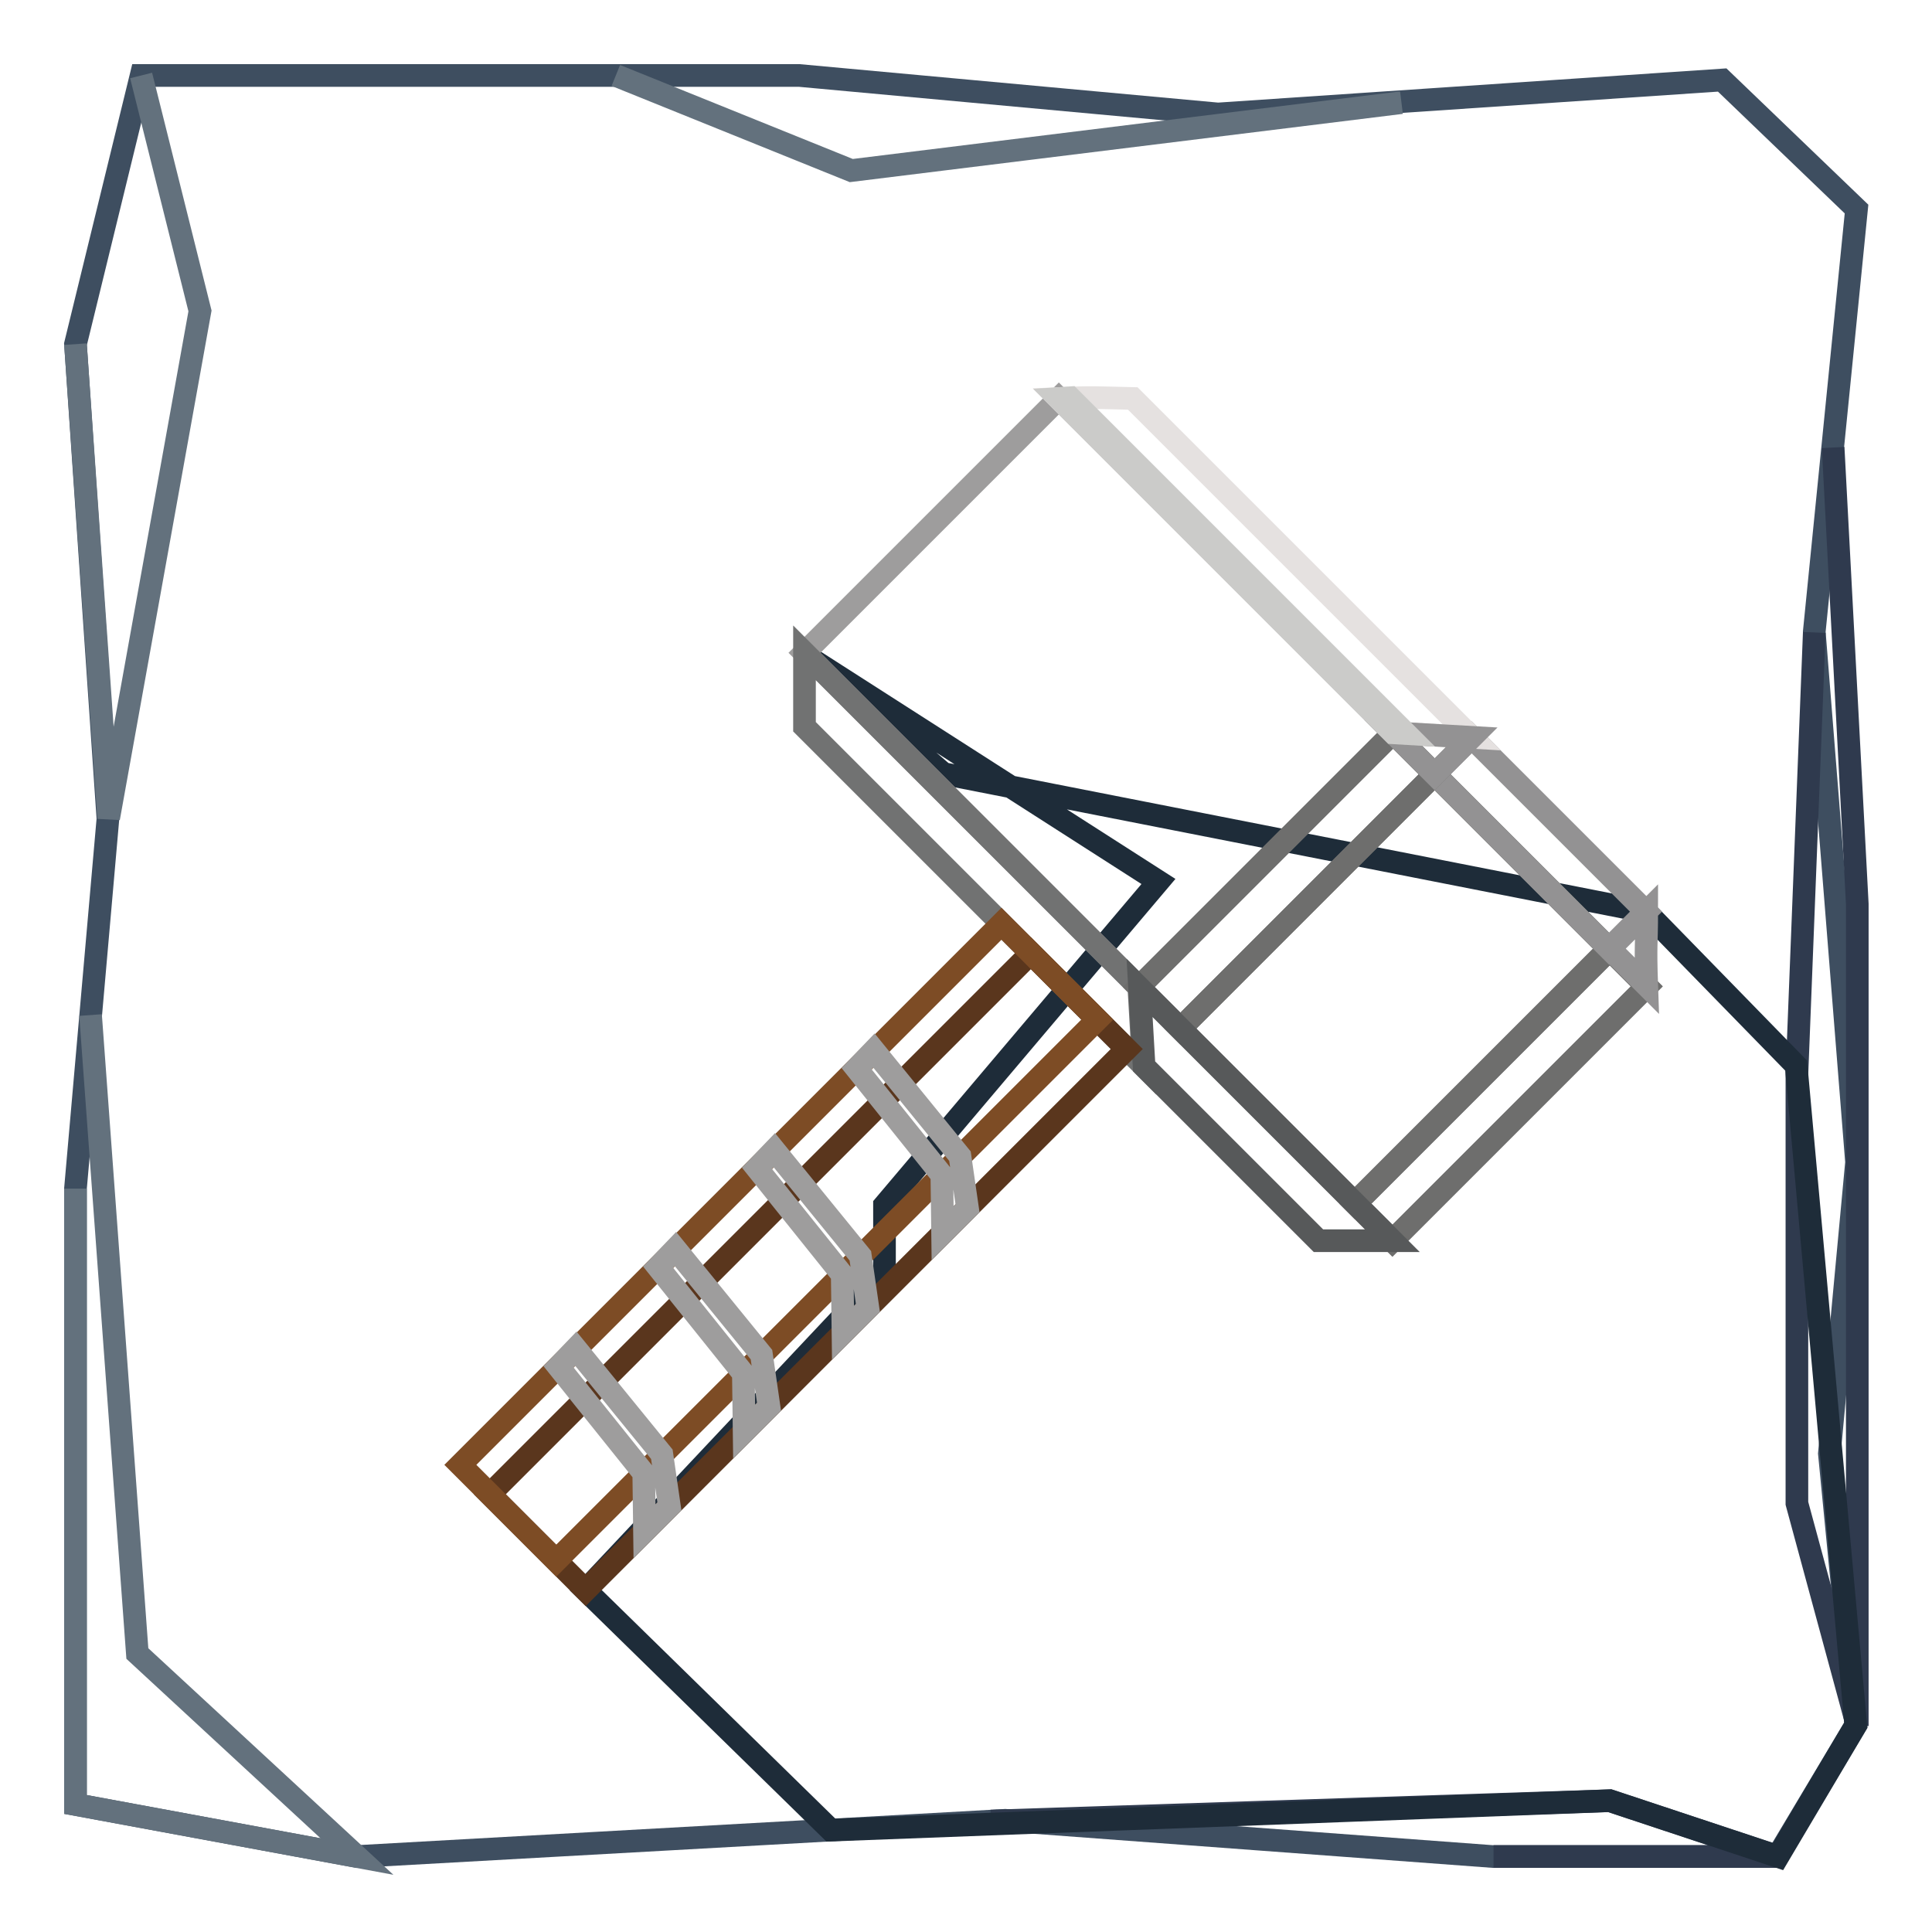
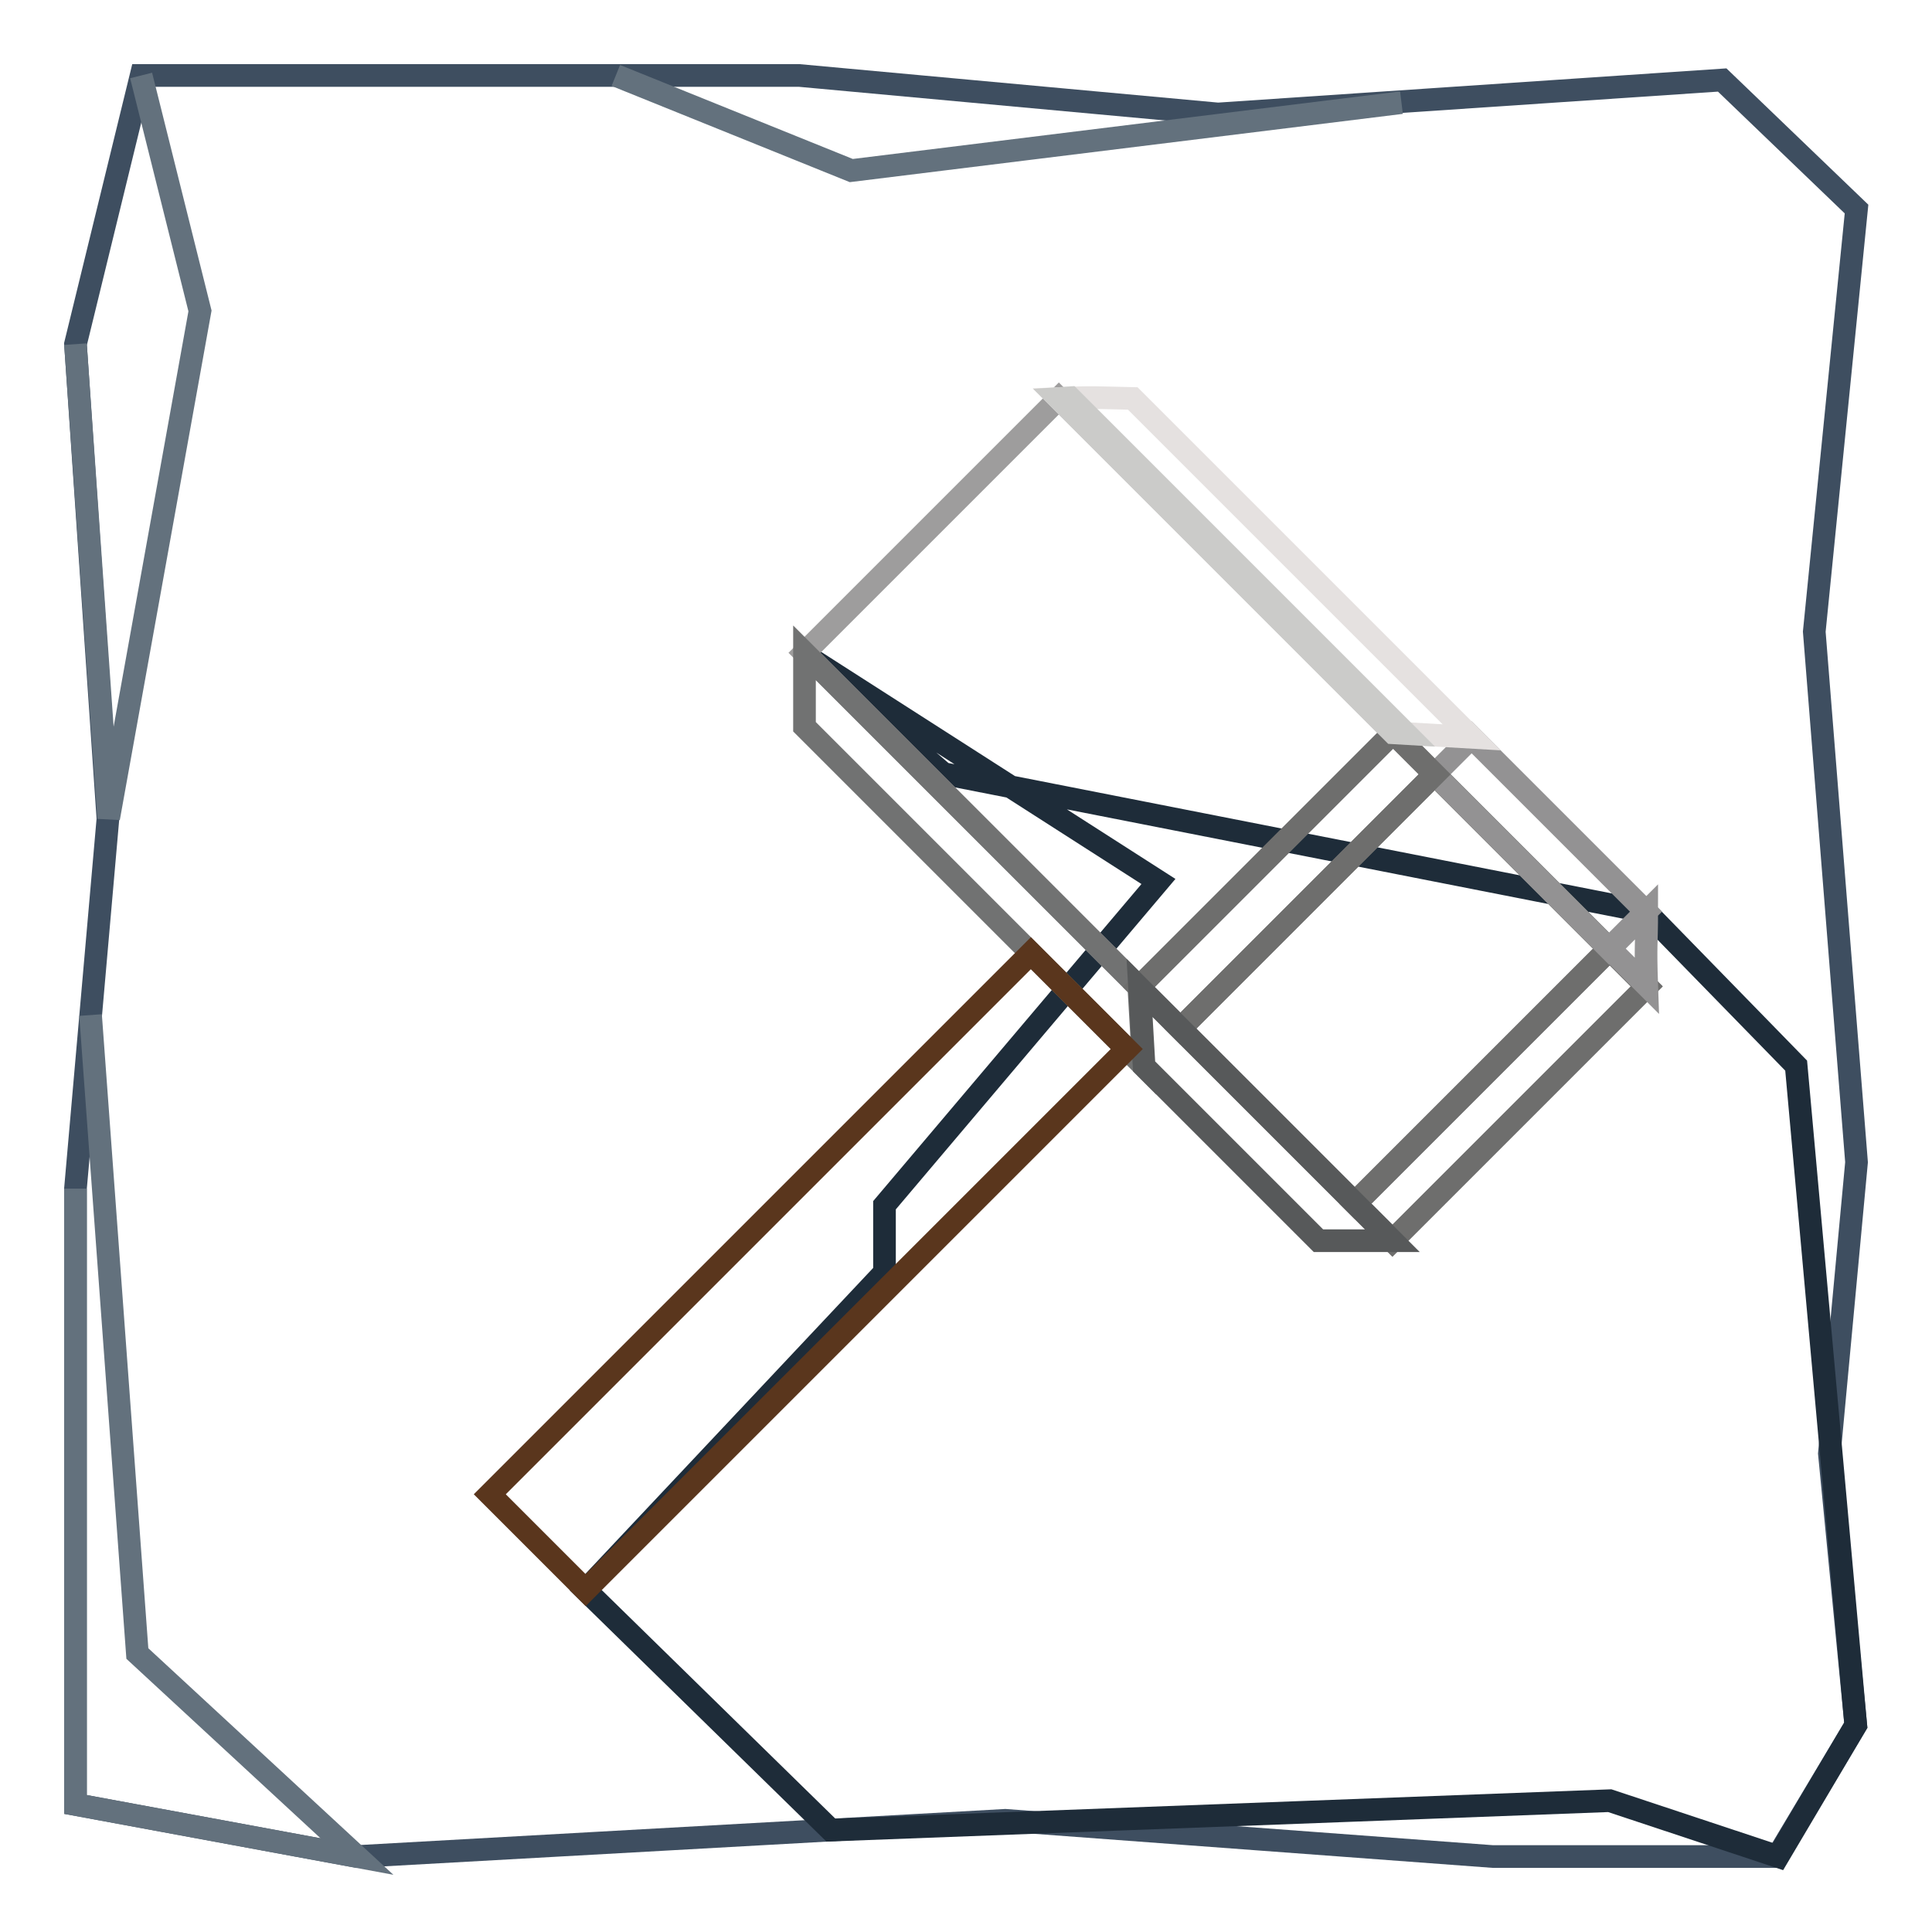
<svg xmlns="http://www.w3.org/2000/svg" version="1.1" x="0px" y="0px" viewBox="0 0 256 256" enable-background="new 0 0 256 256" xml:space="preserve">
  <g>
    <path stroke-width="3" fill-opacity="0" stroke="#3e4e60" d="M18.7,10L10,45.6l4.3,62.9l-4.3,49v81.6l37.3,6.9l85.9-4.8l64.6,4.8h37.7l10.4-17.4l-3.5-36L246,154 l-5.6-70.3l5.6-56l-17.8-17.1l-66.8,4.5L105.9,10H18.7z" />
    <path stroke-width="3" fill-opacity="0" stroke="#63717d" d="M18.7,10l7.8,31.2l-12.1,67.2L10,45.6 M12,134.5l6.2,84.6L47.3,246L10,239.1v-81.6 M81.6,10l31.2,12.6 l72.9-9" />
-     <path stroke-width="3" fill-opacity="0" stroke="#2f3a4e" d="M131.3,241.3l82-2.7l22.3,7.4h-37.7 M240.4,83.8l-2.3,58.6v56.8l8,29.5V119.8l-3.2-60.5" />
    <path stroke-width="3" fill-opacity="0" stroke="#1e2c39" d="M110.1,242.5l-32.5-31.8l39.6-42.1v-8.9l36.3-42.9L107,87l18,15.5l93.1,18.3l19.9,20.4l7.9,87.4L235.6,246 l-22.3-7.4L110.1,242.5z" />
    <path stroke-width="3" fill-opacity="0" stroke="#8d8d8d" d="M179.6,159.5l33.7-33.7l4.9,4.9l-33.7,33.7L179.6,159.5z" />
    <path stroke-width="3" fill-opacity="0" stroke="#9e9d9d" d="M106.6,86.5l33.7-33.7l72.9,72.9l-33.7,33.7L106.6,86.5z" />
    <path stroke-width="3" fill-opacity="0" stroke="#6e6e6d" d="M156.4,136.3l33.7-33.7l23.1,23.1l-33.7,33.7L156.4,136.3z" />
    <path stroke-width="3" fill-opacity="0" stroke="#6e6e6d" d="M179.6,159.5l33.7-33.7l4.9,4.9l-33.7,33.7L179.6,159.5z" />
    <path stroke-width="3" fill-opacity="0" stroke="#939293" d="M218.2,130.6l-4.9-4.9l4.9-4.9C218.2,125.2,218,124.9,218.2,130.6z M190.1,102.6l4.9-4.9l23.1,23.1 l-4.9,4.9L190.1,102.6z" />
    <path stroke-width="3" fill-opacity="0" stroke="#e5e1e0" d="M150.1,52.8L195,97.7l-10.4-0.6l-44.3-44.3C144.8,52.6,145.4,52.7,150.1,52.8z" />
-     <path stroke-width="3" fill-opacity="0" stroke="#717272" d="M150.9,130.8l0.6,10.4l-44.9-44.9c0-4.3,0-3.9,0-9.8L150.9,130.8z" />
+     <path stroke-width="3" fill-opacity="0" stroke="#717272" d="M150.9,130.8l0.6,10.4l-44.9-44.9c0-4.3,0-3.9,0-9.8L150.9,130.8" />
    <path stroke-width="3" fill-opacity="0" stroke="#6e6e6d" d="M150.9,130.8l33.7-33.7l5.5,5.5l-33.7,33.7L150.9,130.8z" />
    <path stroke-width="3" fill-opacity="0" stroke="#57595a" d="M179.6,159.5l-23.1-23.1l-5.5-5.5l0.6,10.4l23.1,23.1c4.3,0,4.6,0,9.8,0L179.6,159.5z" />
-     <path stroke-width="3" fill-opacity="0" stroke="#939293" d="M190.1,102.6l-5.5-5.5l10.4,0.6L190.1,102.6z" />
    <path stroke-width="3" fill-opacity="0" stroke="#5a361d" d="M64.9,198l12.7,12.7l71.7-71.7l-12.7-12.7L64.9,198L64.9,198z" />
-     <path stroke-width="3" fill-opacity="0" stroke="#7d4c25" d="M61,194.1l71.7-71.7l12.7,12.7l-71.7,71.7L61,194.1z" />
-     <path stroke-width="3" fill-opacity="0" stroke="#9e9d9d" d="M76.3,178.7l11.4,14l1,6.9l-3.3,3.3l-0.1-7.7l-11.3-14.1L76.3,178.7z M89.5,165.5l11.4,14l1,6.9l-3.3,3.3 l-0.1-7.7l-11.3-14.1L89.5,165.5z M102.6,152.4l11.4,14l1,6.9l-3.3,3.3l-0.1-7.7l-11.3-14.1L102.6,152.4z M115.8,139.2l11.4,14 l1,6.9l-3.3,3.3l-0.1-7.7l-11.3-14.1L115.8,139.2z" />
    <path stroke-width="3" fill-opacity="0" stroke="#cbcbc9" d="M140.3,52.8l44.3,44.3l1.7,0.1l-44.5-44.5L140.3,52.8z" />
  </g>
</svg>